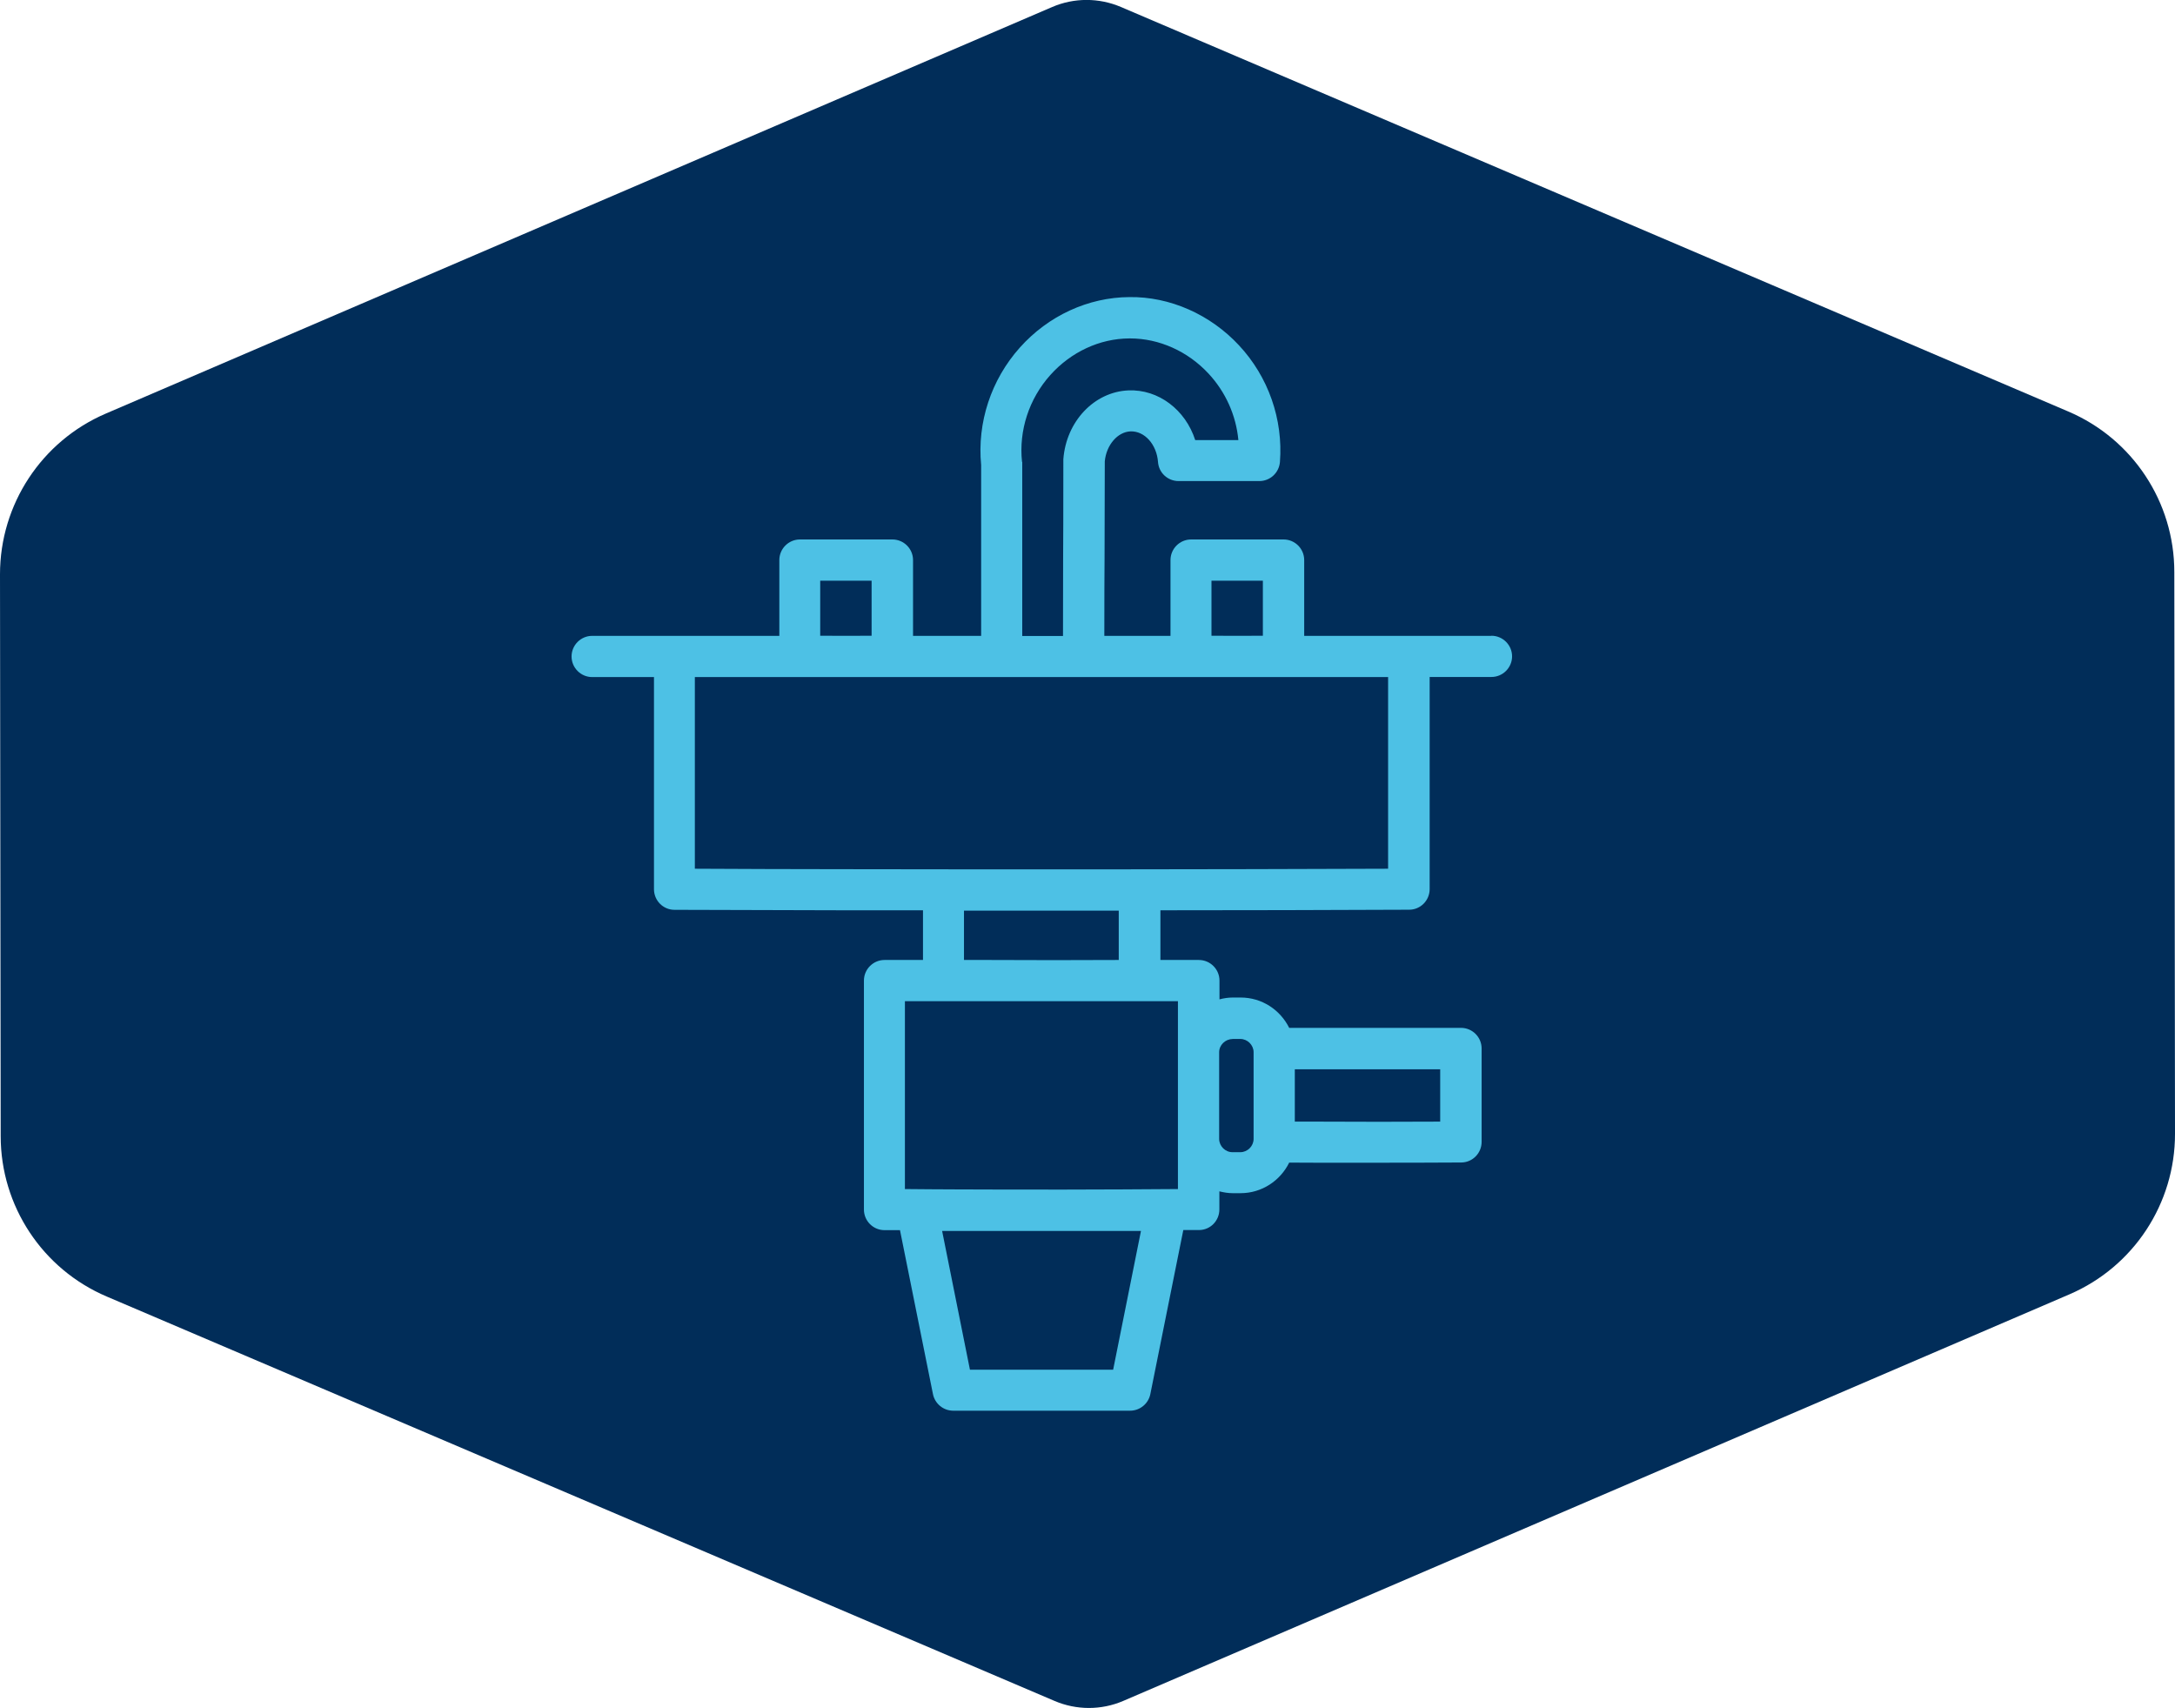
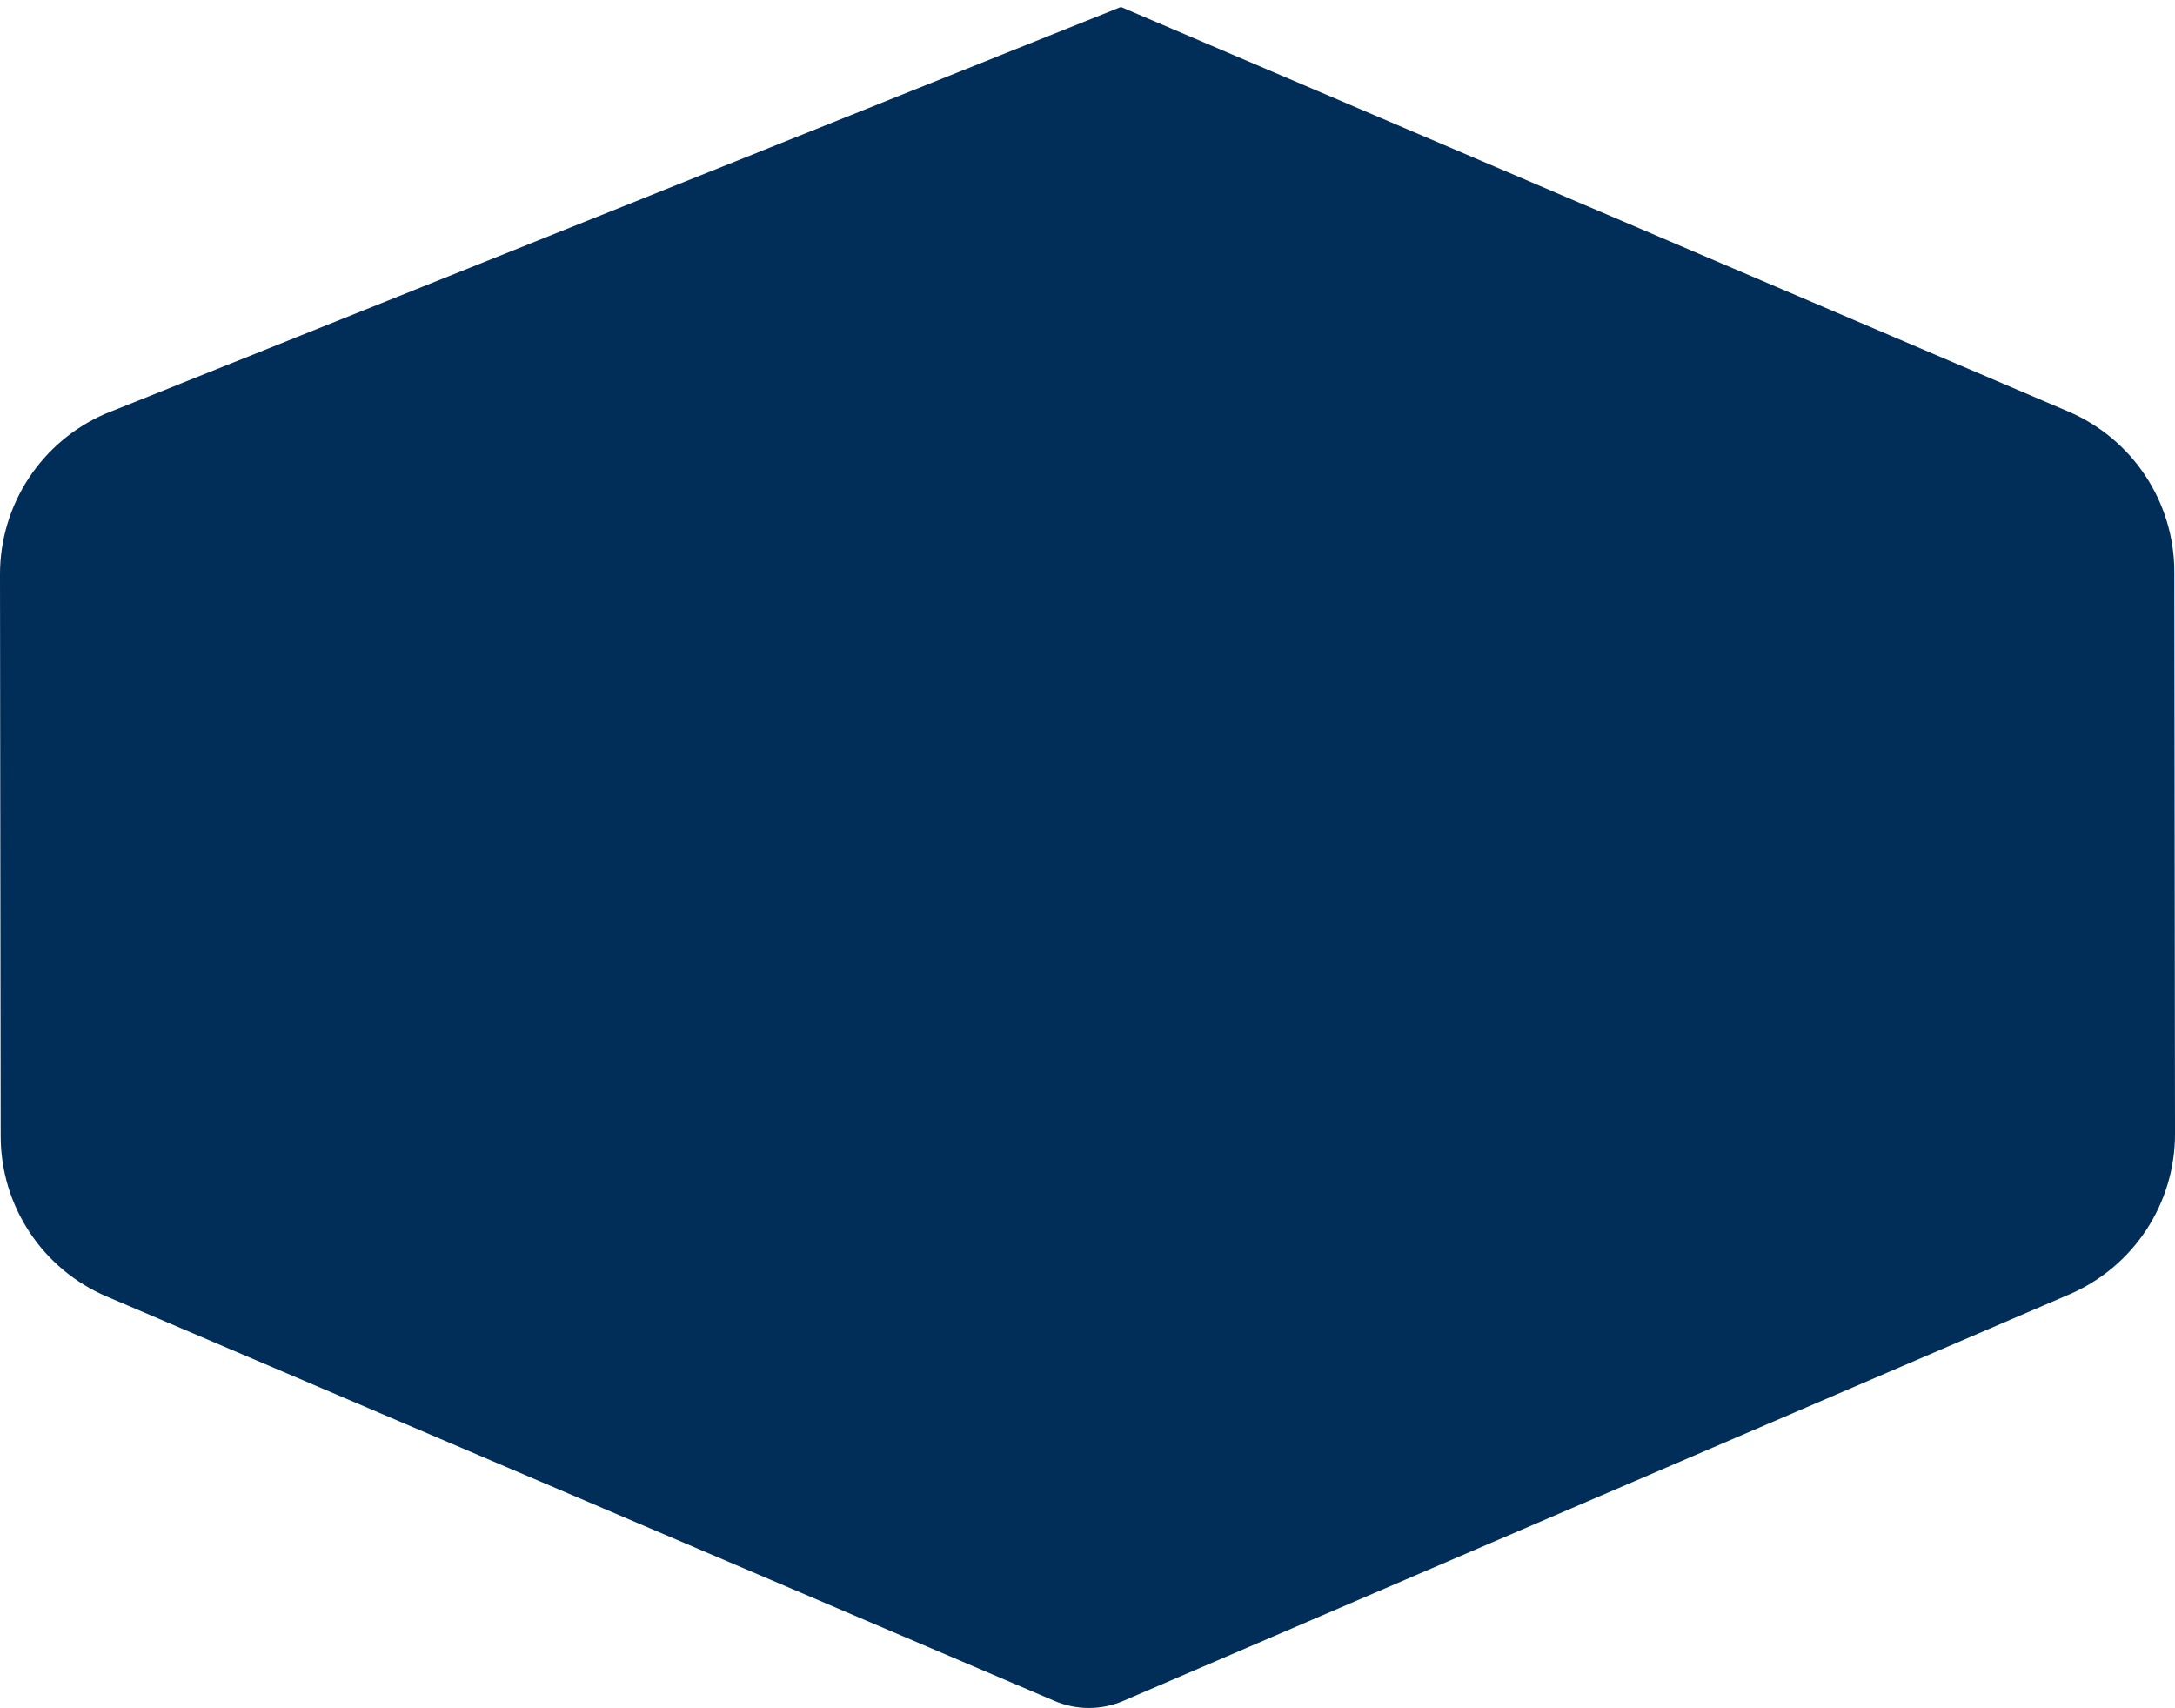
<svg xmlns="http://www.w3.org/2000/svg" id="Layer_2" data-name="Layer 2" viewBox="0 0 190 149.19">
  <g id="Design">
    <g>
-       <path d="M189.94,49.95c0-6.1-3.65-11.62-9.27-14.01L97.92,.61c-1.92-.82-4.09-.82-6,0L9.23,36.13C3.63,38.54,0,44.06,0,50.16l.06,49.08c0,6.1,3.65,11.62,9.27,14.01l82.79,35.32c1.92,.82,4.09,.82,6,0l82.65-35.51c5.61-2.41,9.24-7.93,9.23-14.03l-.06-49.08Z" fill="#012d59" />
-       <path d="M130.28,55.54h-16.35v-6.62c0-.99-.81-1.8-1.8-1.8h-8.08c-.99,0-1.8,.81-1.8,1.8v6.62h-5.78c0-3.74,.01-5.25,.02-6.75,0-1.72,.01-3.44,.02-8.49,.13-1.42,1.11-2.57,2.24-2.62,1.24-.05,2.3,1.15,2.41,2.68,.07,.94,.85,1.66,1.8,1.66h7.05c.94,0,1.72-.72,1.8-1.66,.29-3.73-1.01-7.45-3.58-10.2-2.51-2.7-6.04-4.26-9.57-4.21-3.6,.02-7.09,1.63-9.57,4.41-2.51,2.81-3.74,6.54-3.38,10.26v14.92h-5.95v-6.62c0-.99-.81-1.8-1.8-1.8h-8.08c-.99,0-1.8,.81-1.8,1.8v6.62h-16.35c-.99,0-1.8,.81-1.8,1.8s.81,1.8,1.8,1.8h5.4v18.53c0,.99,.8,1.8,1.79,1.8,4.83,.02,9.69,.03,14.57,.04,2.37,0,4.76,0,7.14,0v4.34h-3.36c-.99,0-1.8,.81-1.8,1.8v20c0,.99,.8,1.79,1.78,1.8,.46,0,.92,0,1.37,0l2.88,14.32c.17,.84,.91,1.45,1.77,1.45h15.45c.86,0,1.6-.61,1.77-1.45l2.88-14.33c.46,0,.92,0,1.37,0,.99,0,1.78-.81,1.78-1.8v-1.58c.37,.09,.75,.16,1.16,.16h.69c1.87,0,3.48-1.1,4.25-2.67,.8,0,1.59,0,2.4,.01,1.5,0,2.98,0,4.46,0,2.75,0,5.47,0,8.16-.02,.99,0,1.79-.81,1.79-1.8v-8.16c0-.99-.81-1.8-1.8-1.8h-15.01c-.78-1.57-2.38-2.65-4.24-2.65h-.69c-.4,0-.78,.06-1.16,.16v-1.64c0-.99-.81-1.8-1.8-1.8h-3.36v-4.34c7.26,0,14.52-.02,21.73-.05,.99,0,1.79-.81,1.79-1.8v-18.53h5.4c.99,0,1.8-.81,1.8-1.8s-.81-1.8-1.8-1.8Zm-24.44-4.82h4.48v4.81c-1.48,.01-2.97,.01-4.44,0-.02,0-.03,0-.05,0v-4.81Zm-34.18,0h4.48v4.81c-1.48,.01-2.97,.01-4.44,0-.02,0-.03,0-.05,0v-4.81Zm25.57,68.92h-12.5l-2.43-12.12h17.37l-2.43,12.12Zm28.58-21.67c-3.54,.02-7.14,.02-10.79,0-.64,0-1.27,0-1.91,0v-4.57h12.7v4.57Zm-18.15-7.22h.69c.63,0,1.16,.53,1.16,1.16v7.57c0,.63-.53,1.16-1.16,1.16h-.69c-.63,0-1.15-.53-1.16-1.15v-7.58c0-.62,.53-1.15,1.16-1.15Zm-4.76,1.15s0,0,0,0v7.57s0,0,0,0v4.39c-6.45,.05-12.98,.06-19.41,.03-1.49,0-2.97-.02-4.44-.03v-16.41h11.65c.09,0,.19,0,.28,0,.05,0,.1,0,.15,0h11.77v4.43Zm-13.62-51.56c-.29-2.74,.61-5.5,2.47-7.58,1.81-2.02,4.32-3.19,6.91-3.2,.02,0,.04,0,.06,0,2.54,0,5.04,1.12,6.85,3.07,1.5,1.61,2.41,3.66,2.61,5.81h-3.77c-.85-2.64-3.2-4.45-5.84-4.34-2.99,.13-5.43,2.71-5.68,6.01,0,.04,0,.09,0,.13,0,5.1-.01,6.83-.02,8.55,0,1.51-.01,3.01-.01,6.76h-3.56v-15.01c0-.06,0-.13,0-.19Zm-5.07,39.2h13.52v4.31c-3.75,.02-7.56,.02-11.43,0-.7,0-1.4,0-2.09,0v-4.31Zm37.05-3.66c-15.89,.06-31.96,.07-47.79,.04-4.28,0-8.53-.02-12.77-.04v-16.74h60.56v16.74Z" fill="#4dc1e5" />
+       <path d="M189.94,49.95c0-6.1-3.65-11.62-9.27-14.01L97.92,.61L9.23,36.13C3.63,38.54,0,44.06,0,50.16l.06,49.08c0,6.1,3.65,11.62,9.27,14.01l82.79,35.32c1.92,.82,4.09,.82,6,0l82.65-35.51c5.61-2.41,9.24-7.93,9.23-14.03l-.06-49.08Z" fill="#012d59" />
    </g>
  </g>
</svg>